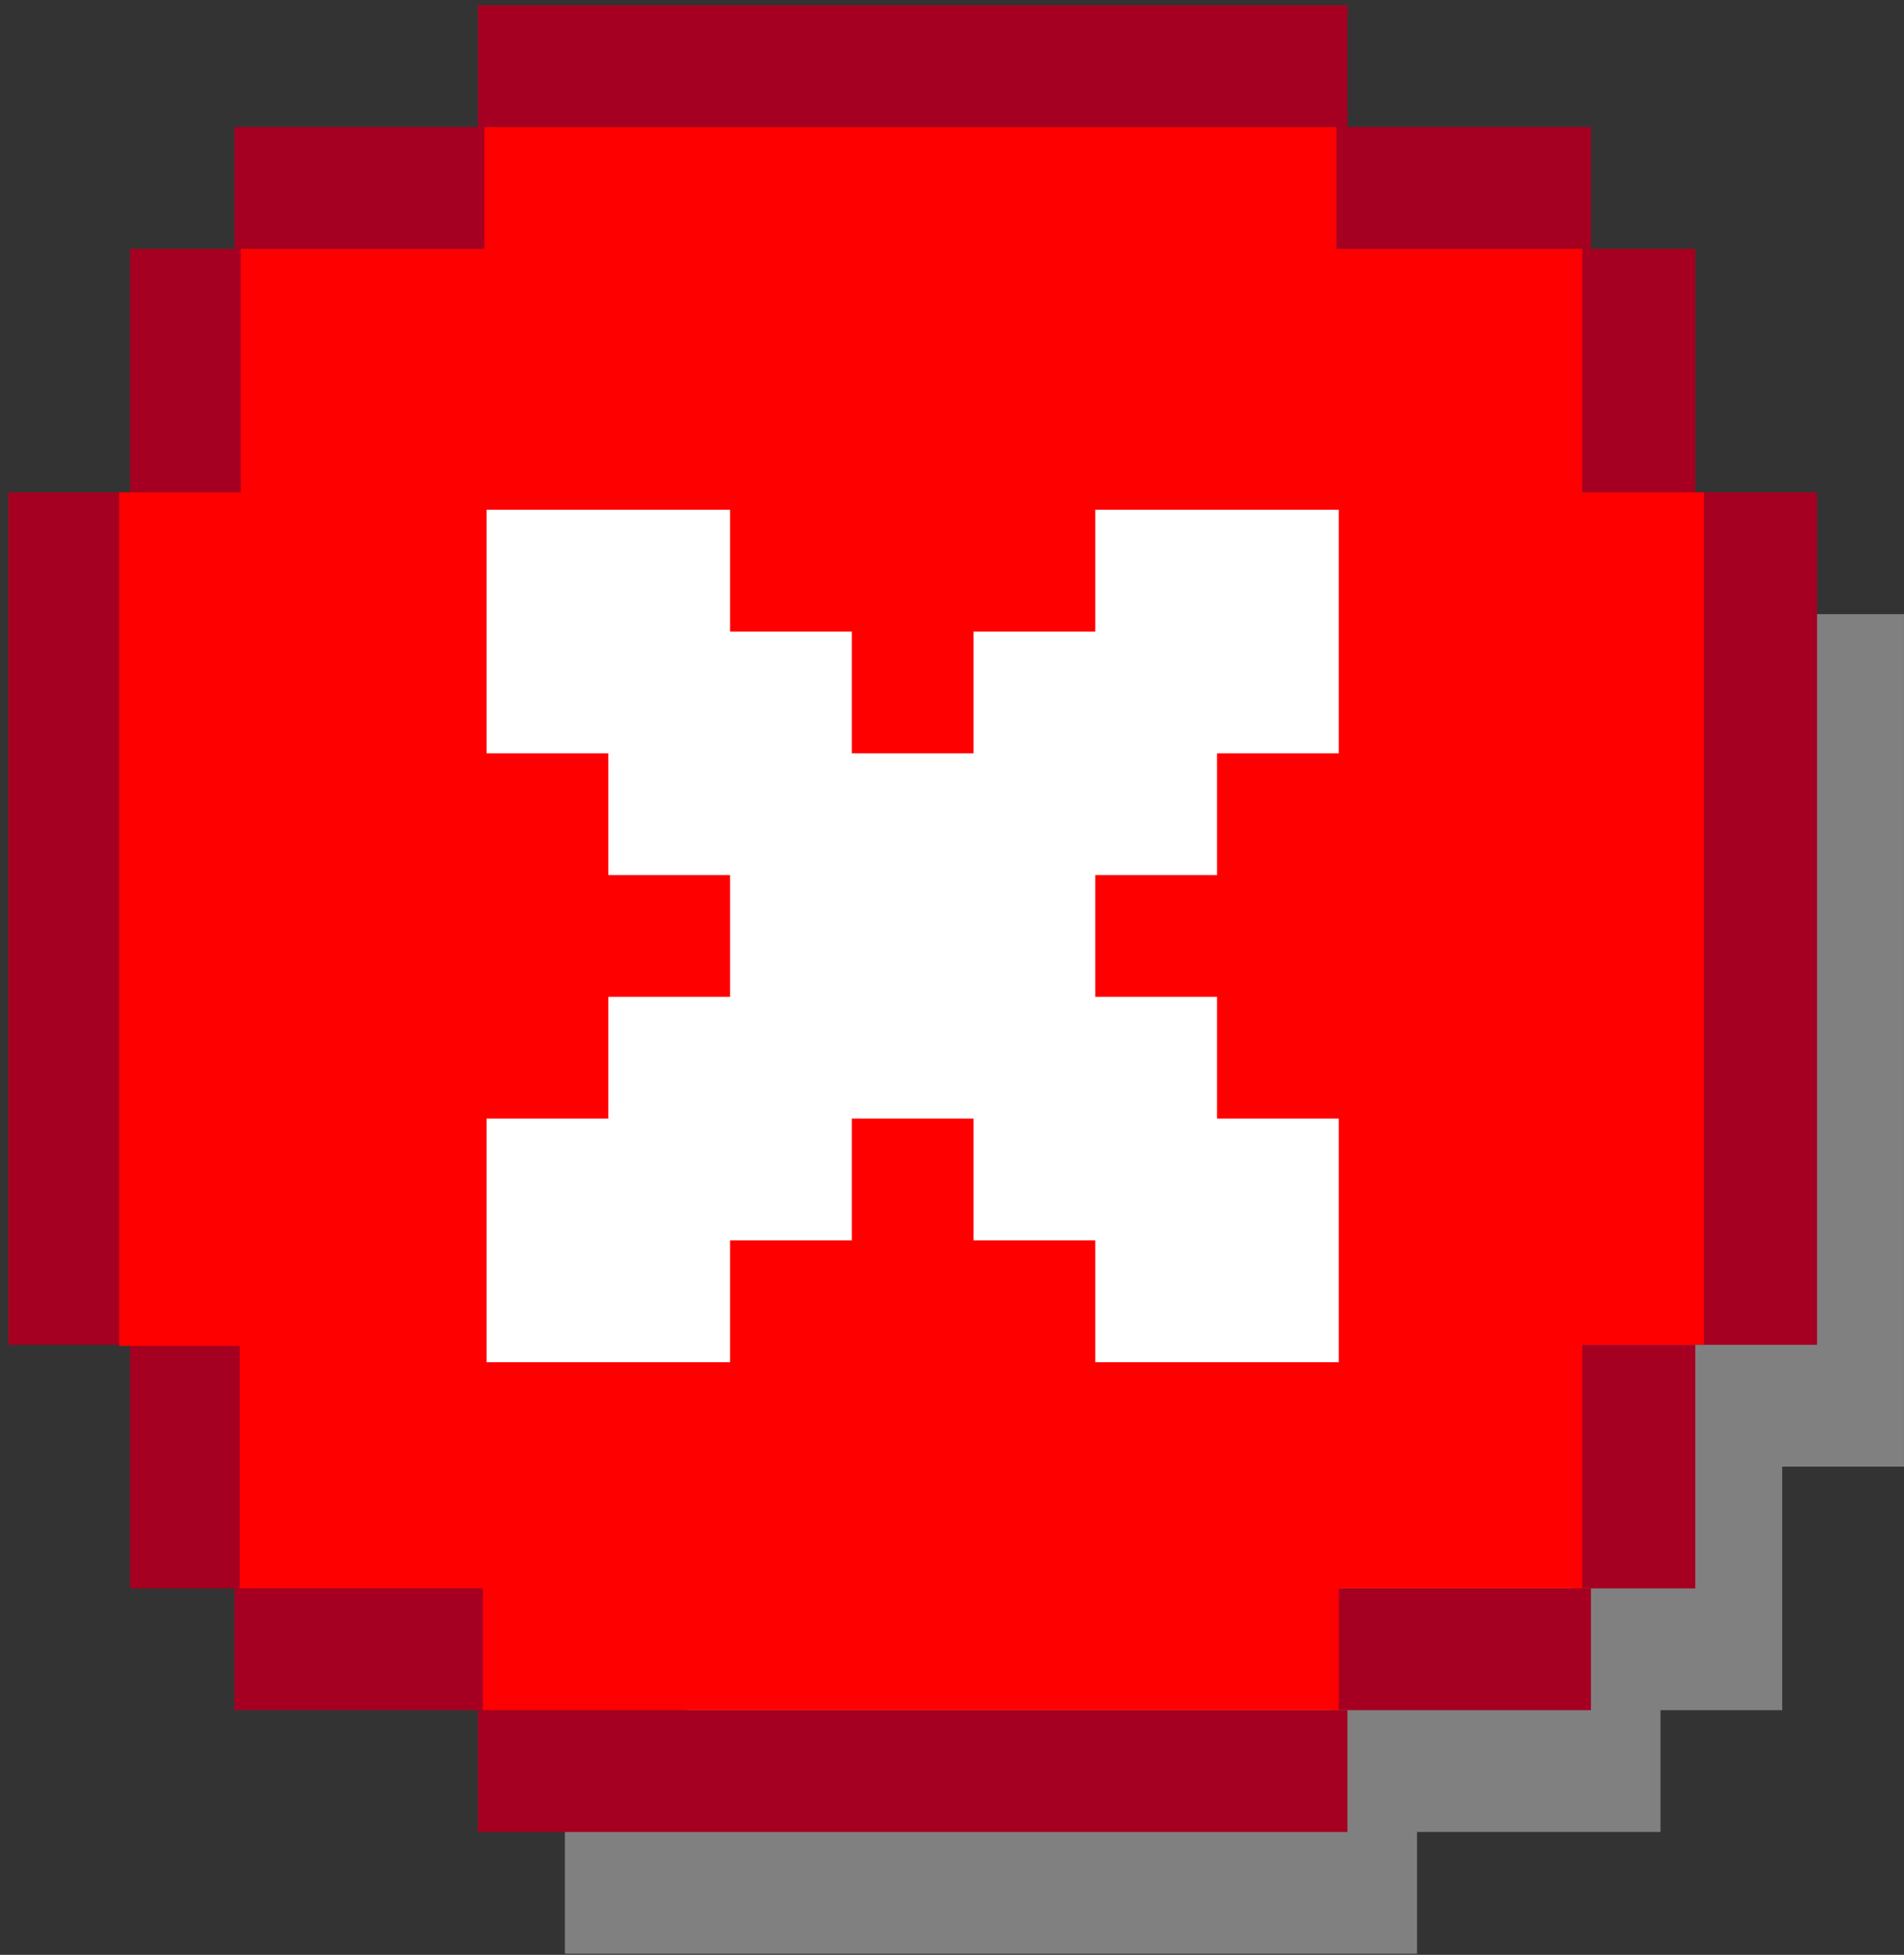
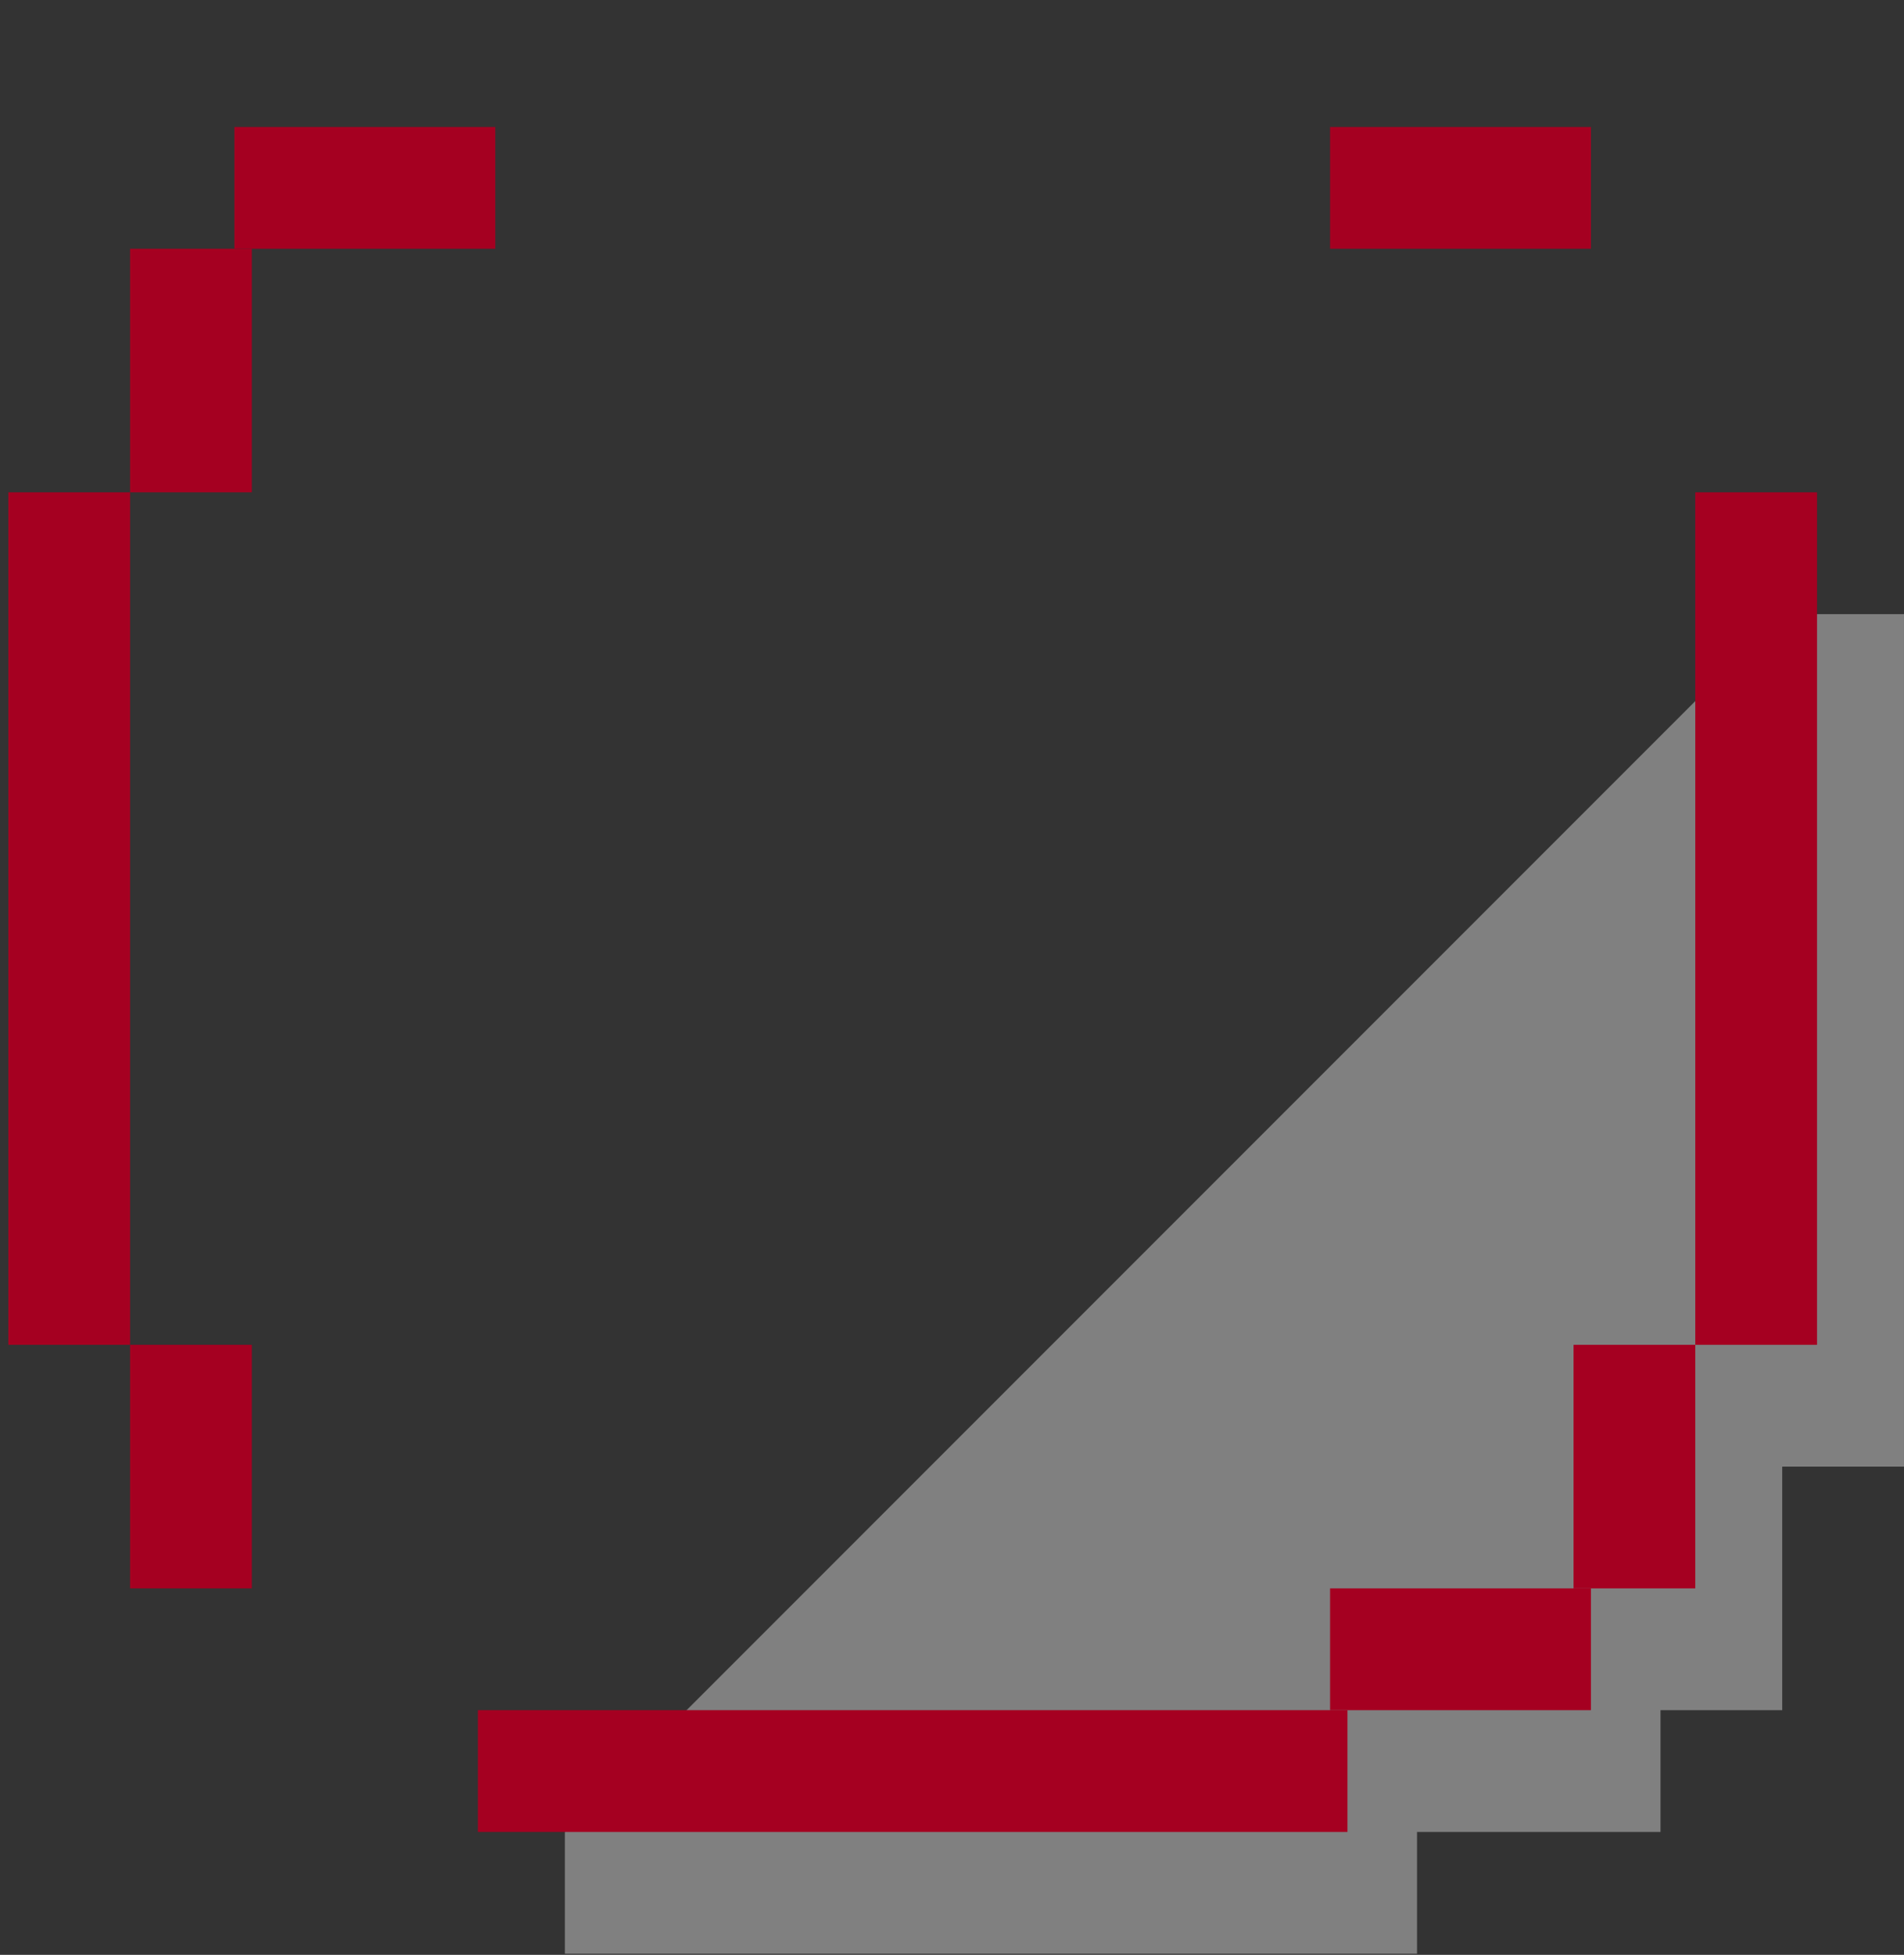
<svg xmlns="http://www.w3.org/2000/svg" width="228" height="234" viewBox="0 0 228 234" fill="none">
  <rect x="0" y="0" width="228" height="234" fill="#333333" stroke="none" />
  <path d="M67.641 233.869V219.291L213.42 73.511H227.998V175.557H213.42V204.713H198.842V219.291H169.687V233.869H67.641Z" fill="#808080" />
  <rect x="28.071" y="15.199" width="31.238" height="14.578" fill="#A50021" />
-   <rect x="59.31" y="204.713" width="31.238" height="14.578" transform="rotate(-180 59.31 204.713)" fill="#A50021" />
  <rect x="190.512" y="204.713" width="31.238" height="14.578" transform="rotate(-180 190.512 204.713)" fill="#A50021" />
  <rect x="30.154" y="29.777" width="29.156" height="14.578" transform="rotate(90 30.154 29.777)" fill="#A50021" />
-   <rect x="203.007" y="29.777" width="29.156" height="14.578" transform="rotate(90 203.007 29.777)" fill="#A50021" />
  <rect x="15.576" y="190.135" width="29.156" height="14.578" transform="rotate(-90 15.576 190.135)" fill="#A50021" />
  <rect x="188.43" y="190.135" width="29.156" height="14.578" transform="rotate(-90 188.43 190.135)" fill="#A50021" />
  <rect x="15.576" y="58.933" width="102.046" height="14.578" transform="rotate(90 15.576 58.933)" fill="#A50021" />
  <rect x="217.585" y="58.933" width="102.046" height="14.578" transform="rotate(90 217.585 58.933)" fill="#A50021" />
  <rect x="159.273" y="15.199" width="31.238" height="14.578" fill="#A50021" />
  <rect x="57.227" y="204.713" width="104.128" height="14.578" fill="#A50021" />
-   <rect x="57.227" y="0.621" width="104.128" height="14.578" fill="#A50021" />
-   <path d="M14.273 58.933V160.02V161.106H28.706V190.135H57.824V204.713H160.314V190.135H189.47V160.979H204.048V58.933H189.47V29.777H160.032V15.199H58.015V29.777H28.843V58.933H14.273Z" fill="#FF0000" />
-   <path d="M58.269 163.061H87.424V148.484H102.002V133.906H116.58V148.484H131.158V163.061H160.314V133.906H145.736V119.328H131.158V104.75H145.736V90.172H160.314V61.016H131.158V75.594H116.58V90.172H102.002V75.594H87.424V61.016H58.269V90.172H72.847V104.75H87.424V119.328H72.847V133.906H58.269V163.061Z" fill="white" />
</svg>